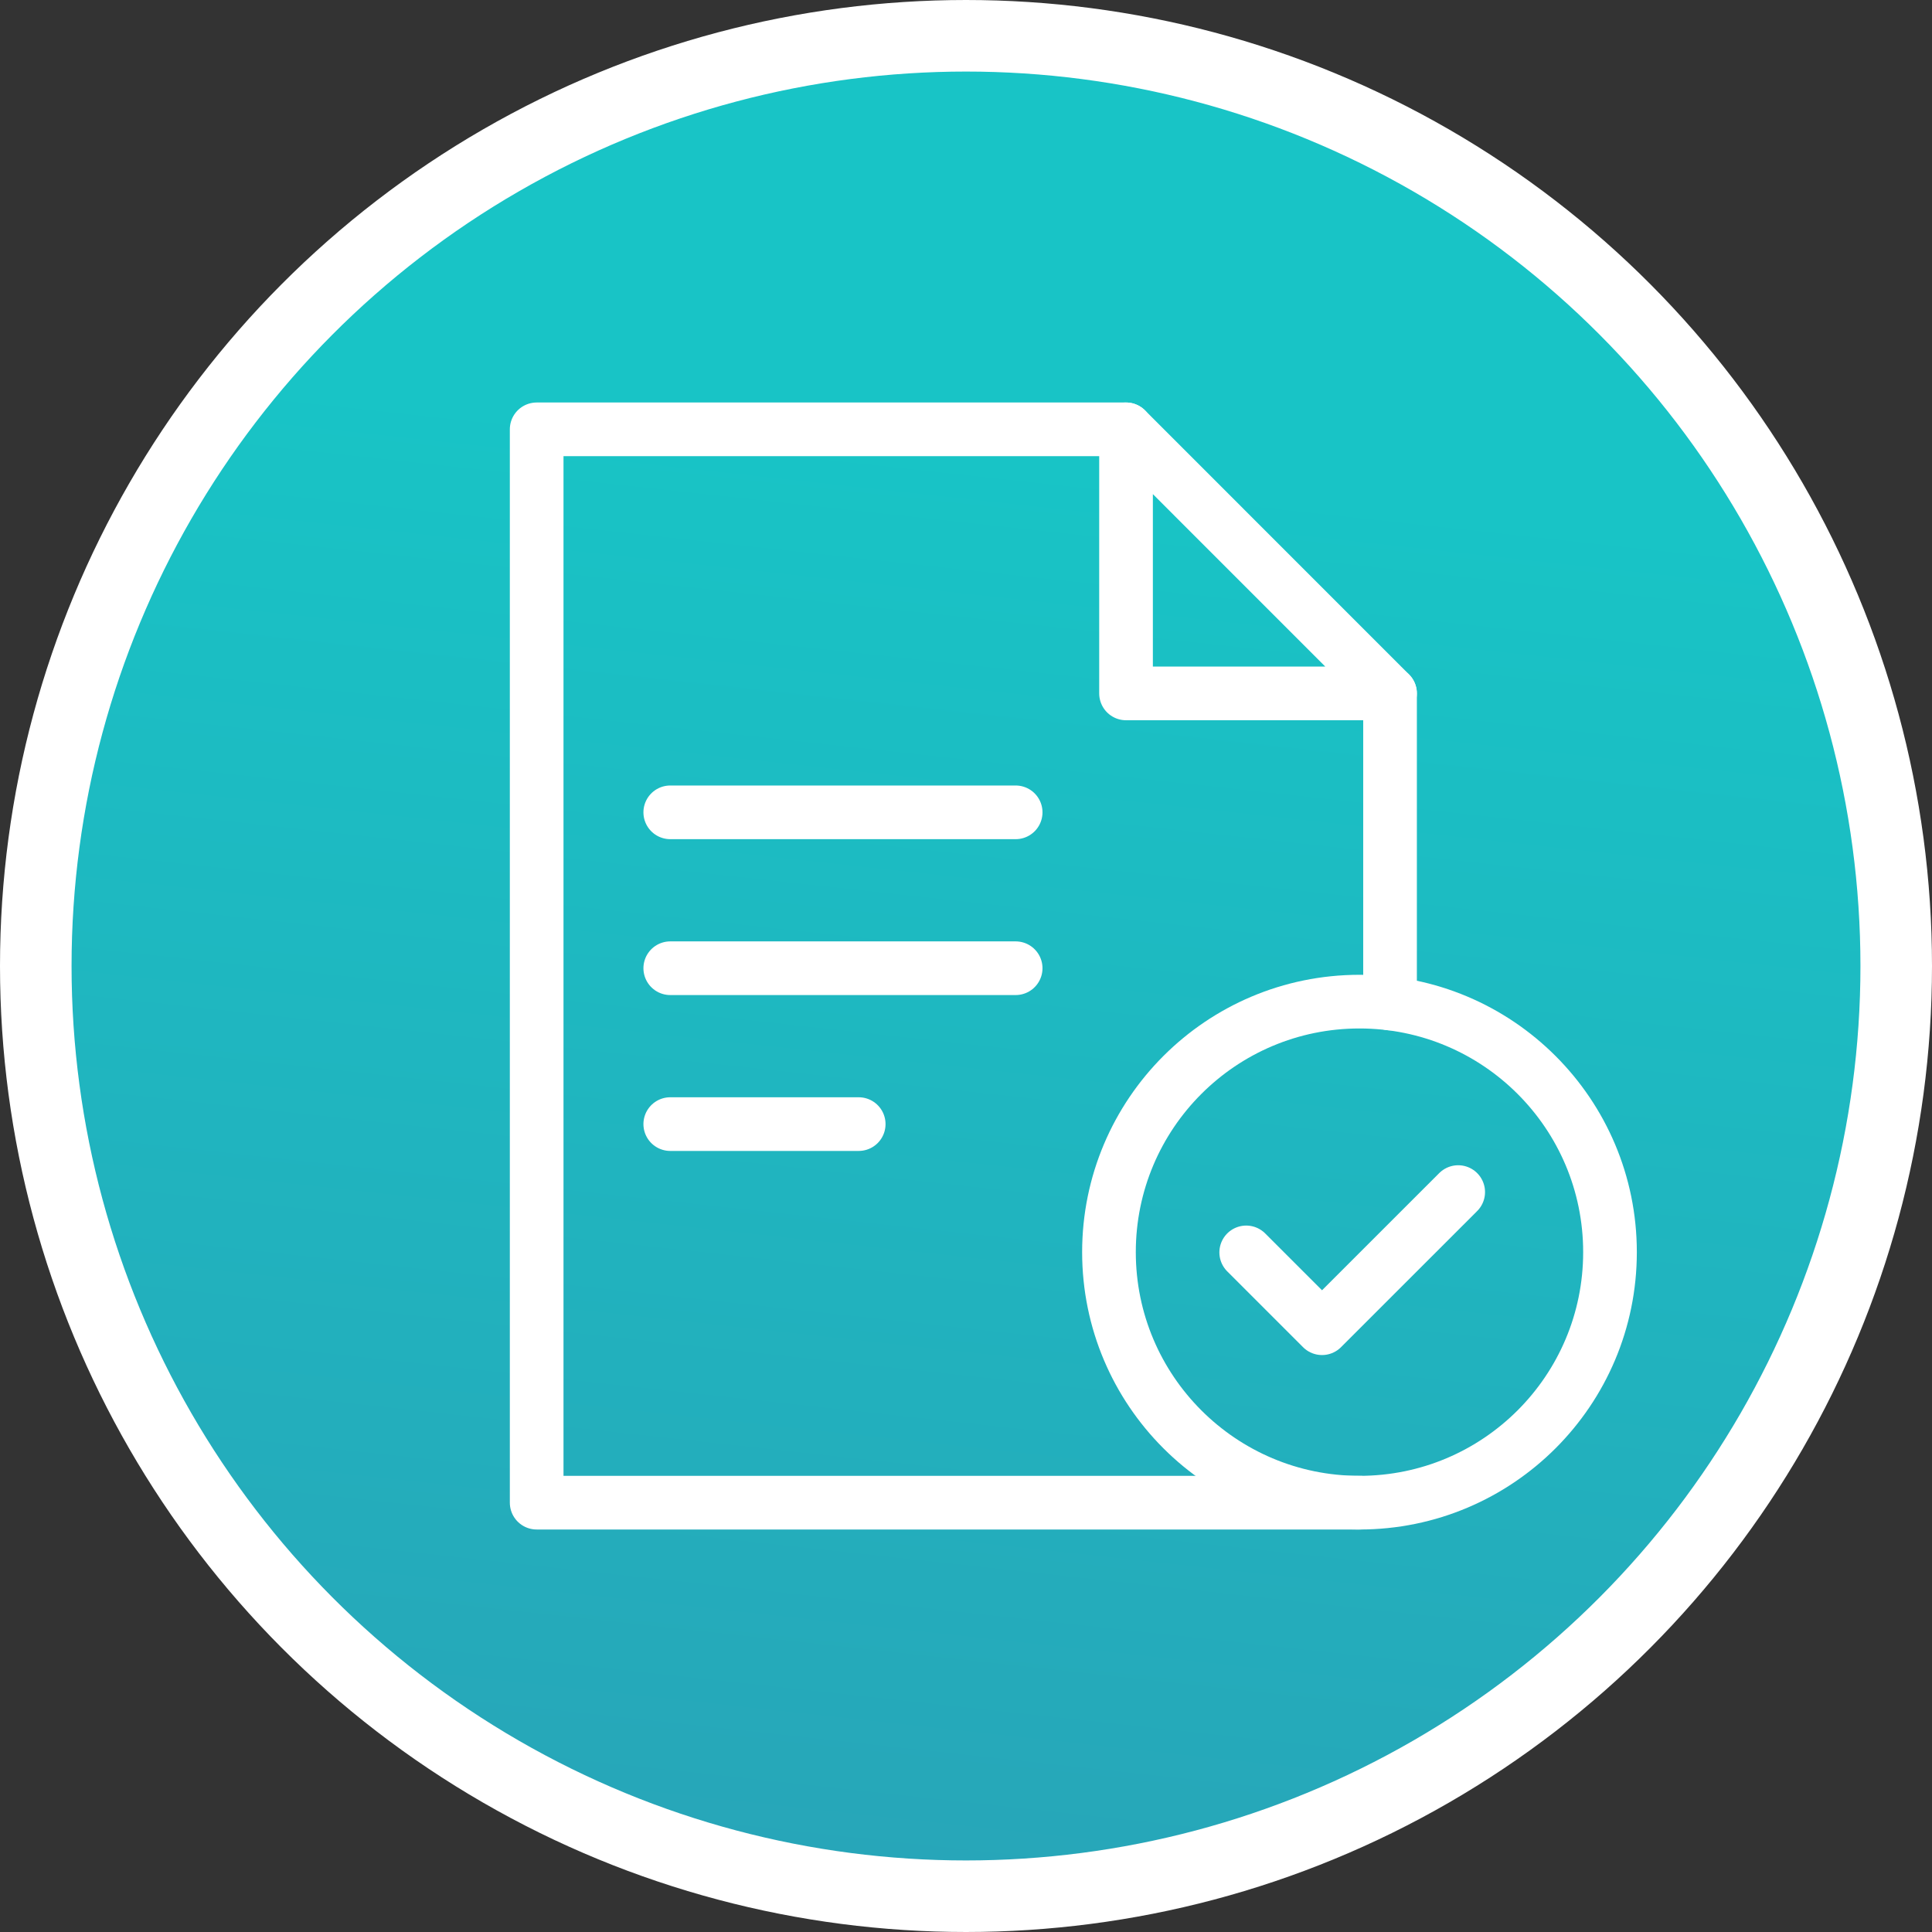
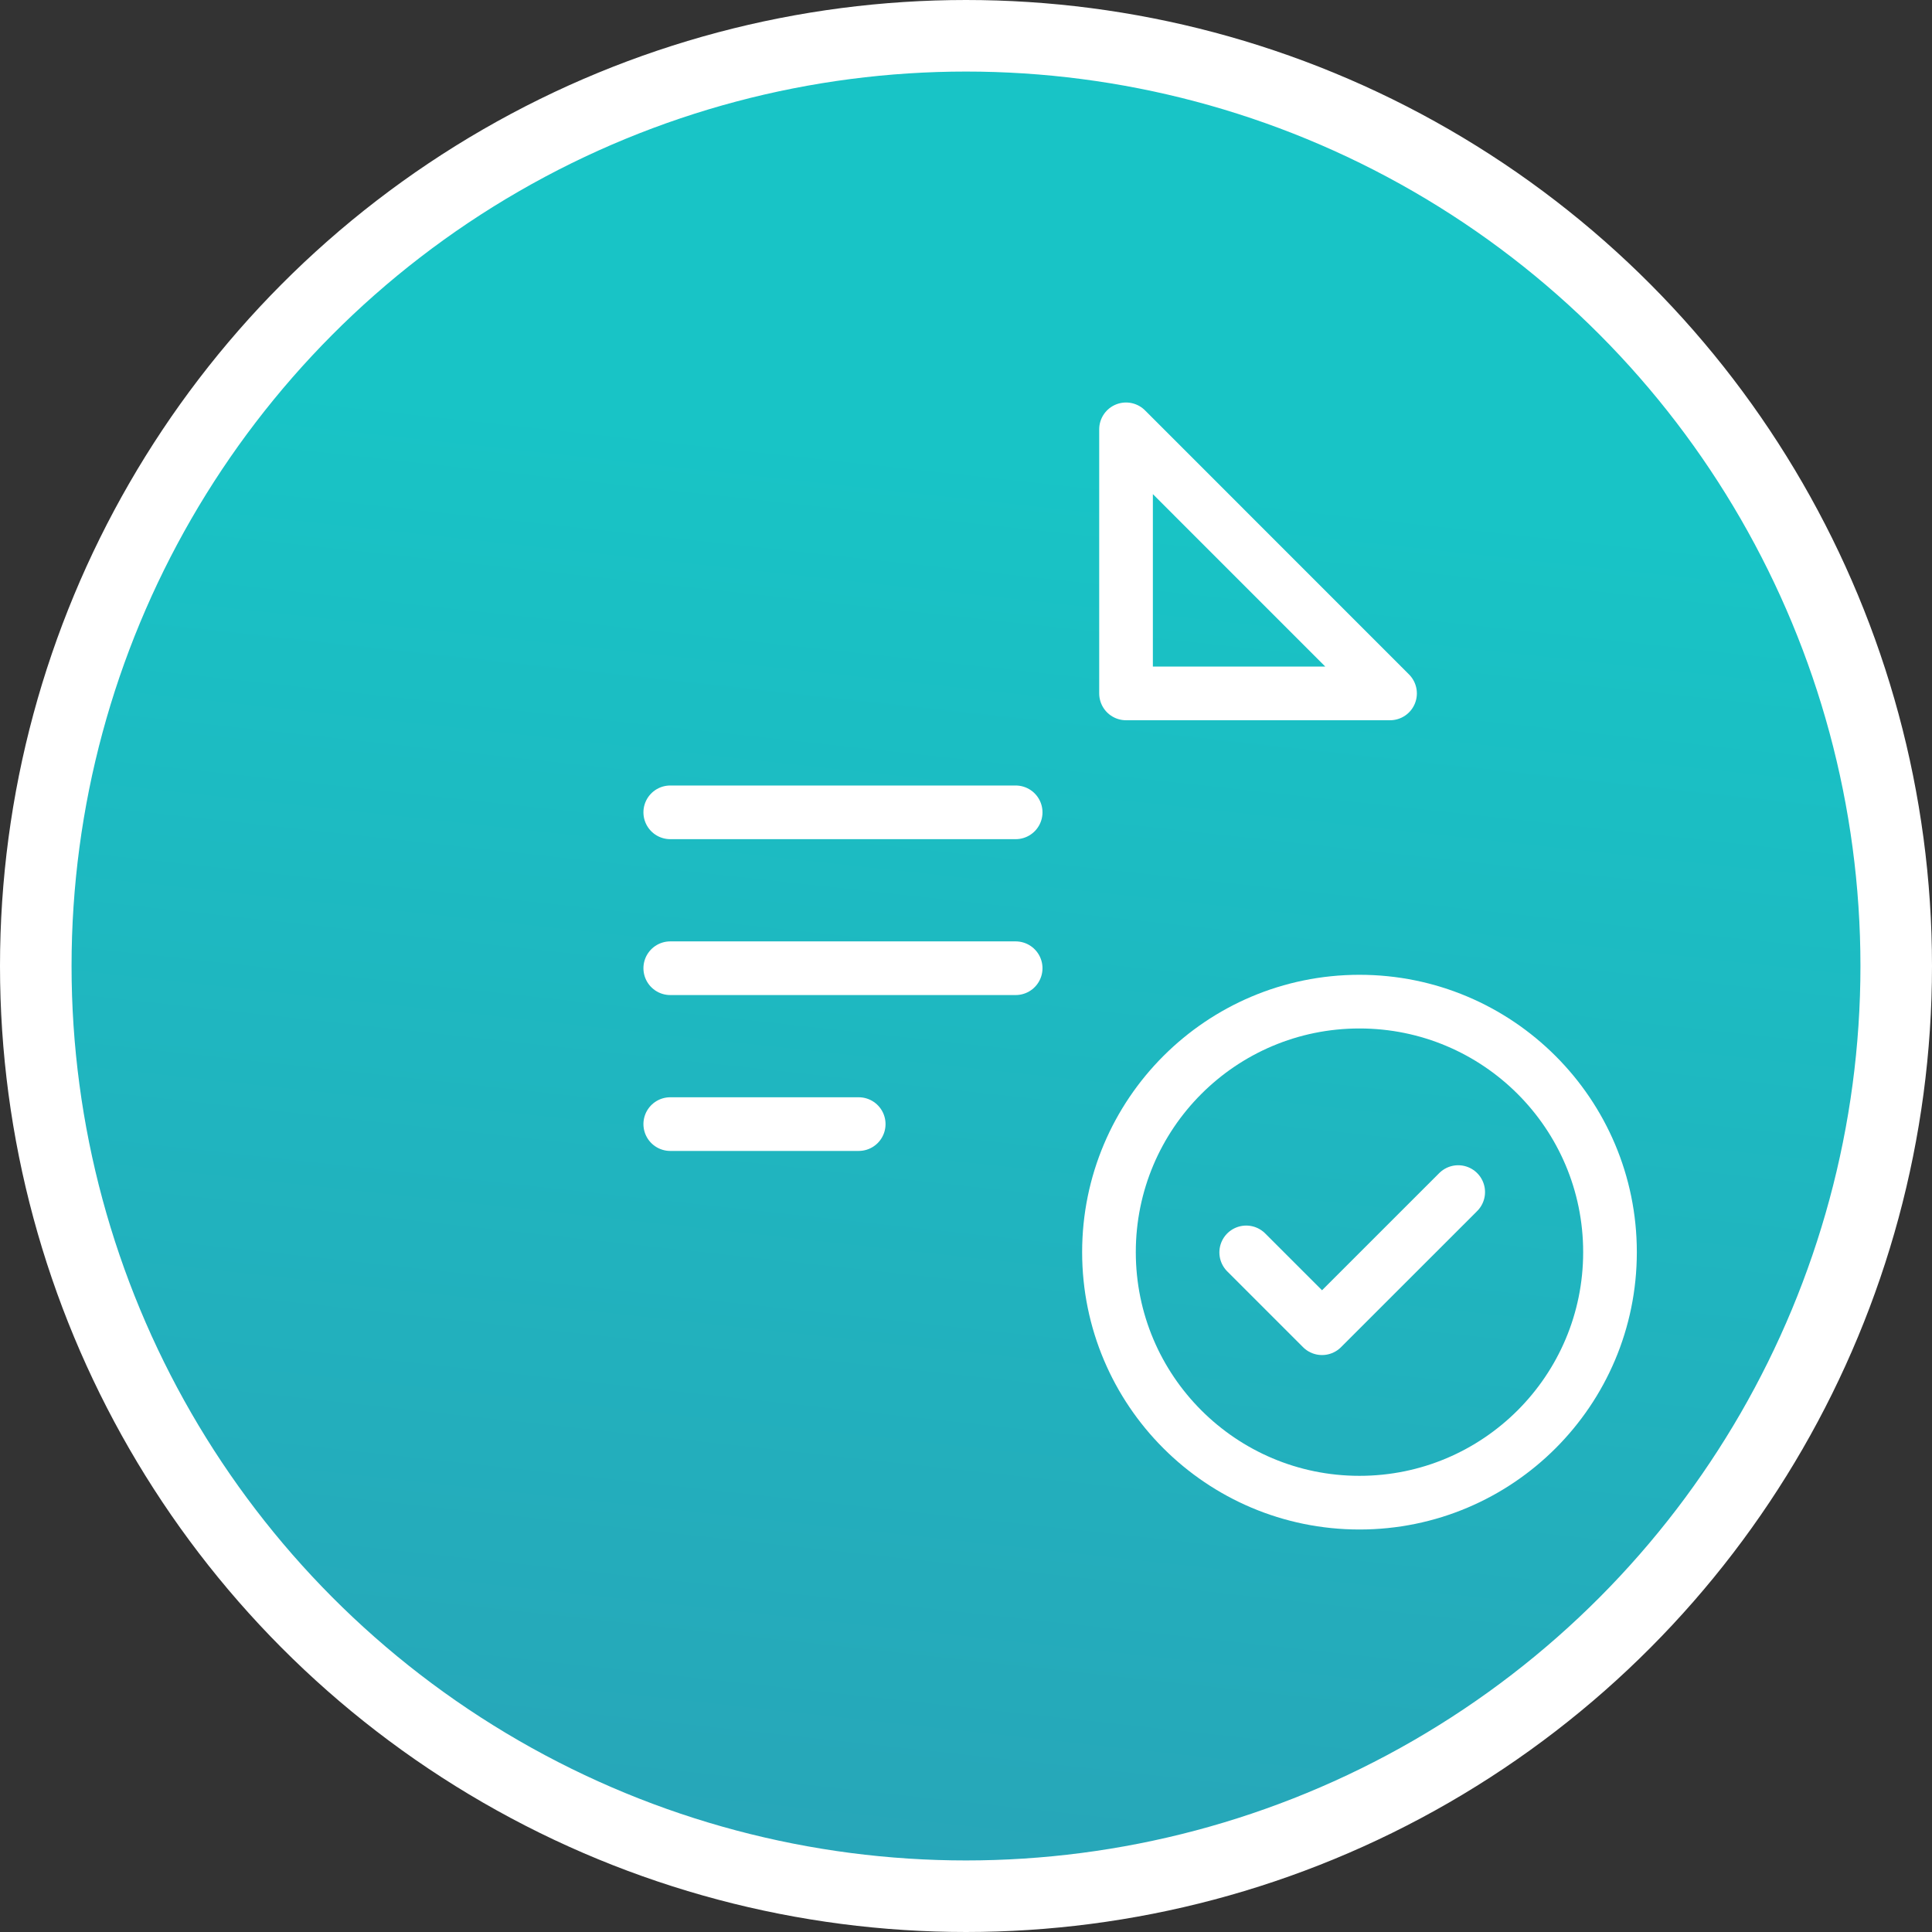
<svg xmlns="http://www.w3.org/2000/svg" width="54" height="54" viewBox="0 0 54 54" fill="none">
  <rect x="0" y="0" width="54" height="54" fill="#333333" stroke="none" />
  <circle cx="27" cy="27" r="26" fill="url(#paint0_linear_172_83)" stroke="white" stroke-width="2" />
-   <path d="M31.473 12H15V42H37.998M38.852 19.381V28.047" stroke="white" stroke-width="1.5" stroke-miterlimit="10" stroke-linecap="round" stroke-linejoin="round" />
  <path d="M31.473 12V19.381H38.852L31.473 12Z" stroke="white" stroke-width="1.5" stroke-miterlimit="10" stroke-linecap="round" stroke-linejoin="round" />
  <path d="M37.998 42C41.865 42 45 38.865 45 34.998C45 31.131 41.865 27.996 37.998 27.996C34.131 27.996 30.996 31.131 30.996 34.998C30.996 38.865 34.131 42 37.998 42Z" stroke="white" stroke-width="1.5" stroke-miterlimit="10" stroke-linecap="round" stroke-linejoin="round" />
  <path d="M34.832 35.005L36.951 37.124L40.757 33.319M18.734 31.419H24.001M18.734 27.062H28.388M18.734 22.705H28.388" stroke="white" stroke-width="1.5" stroke-miterlimit="10" stroke-linecap="round" stroke-linejoin="round" />
  <defs>
    <linearGradient id="paint0_linear_172_83" x1="9.917" y1="10.75" x2="3.917" y2="65.747" gradientUnits="userSpaceOnUse">
      <stop stop-color="#18C4C6" />
      <stop offset="1" stop-color="#2D9AB3" />
    </linearGradient>
  </defs>
</svg>